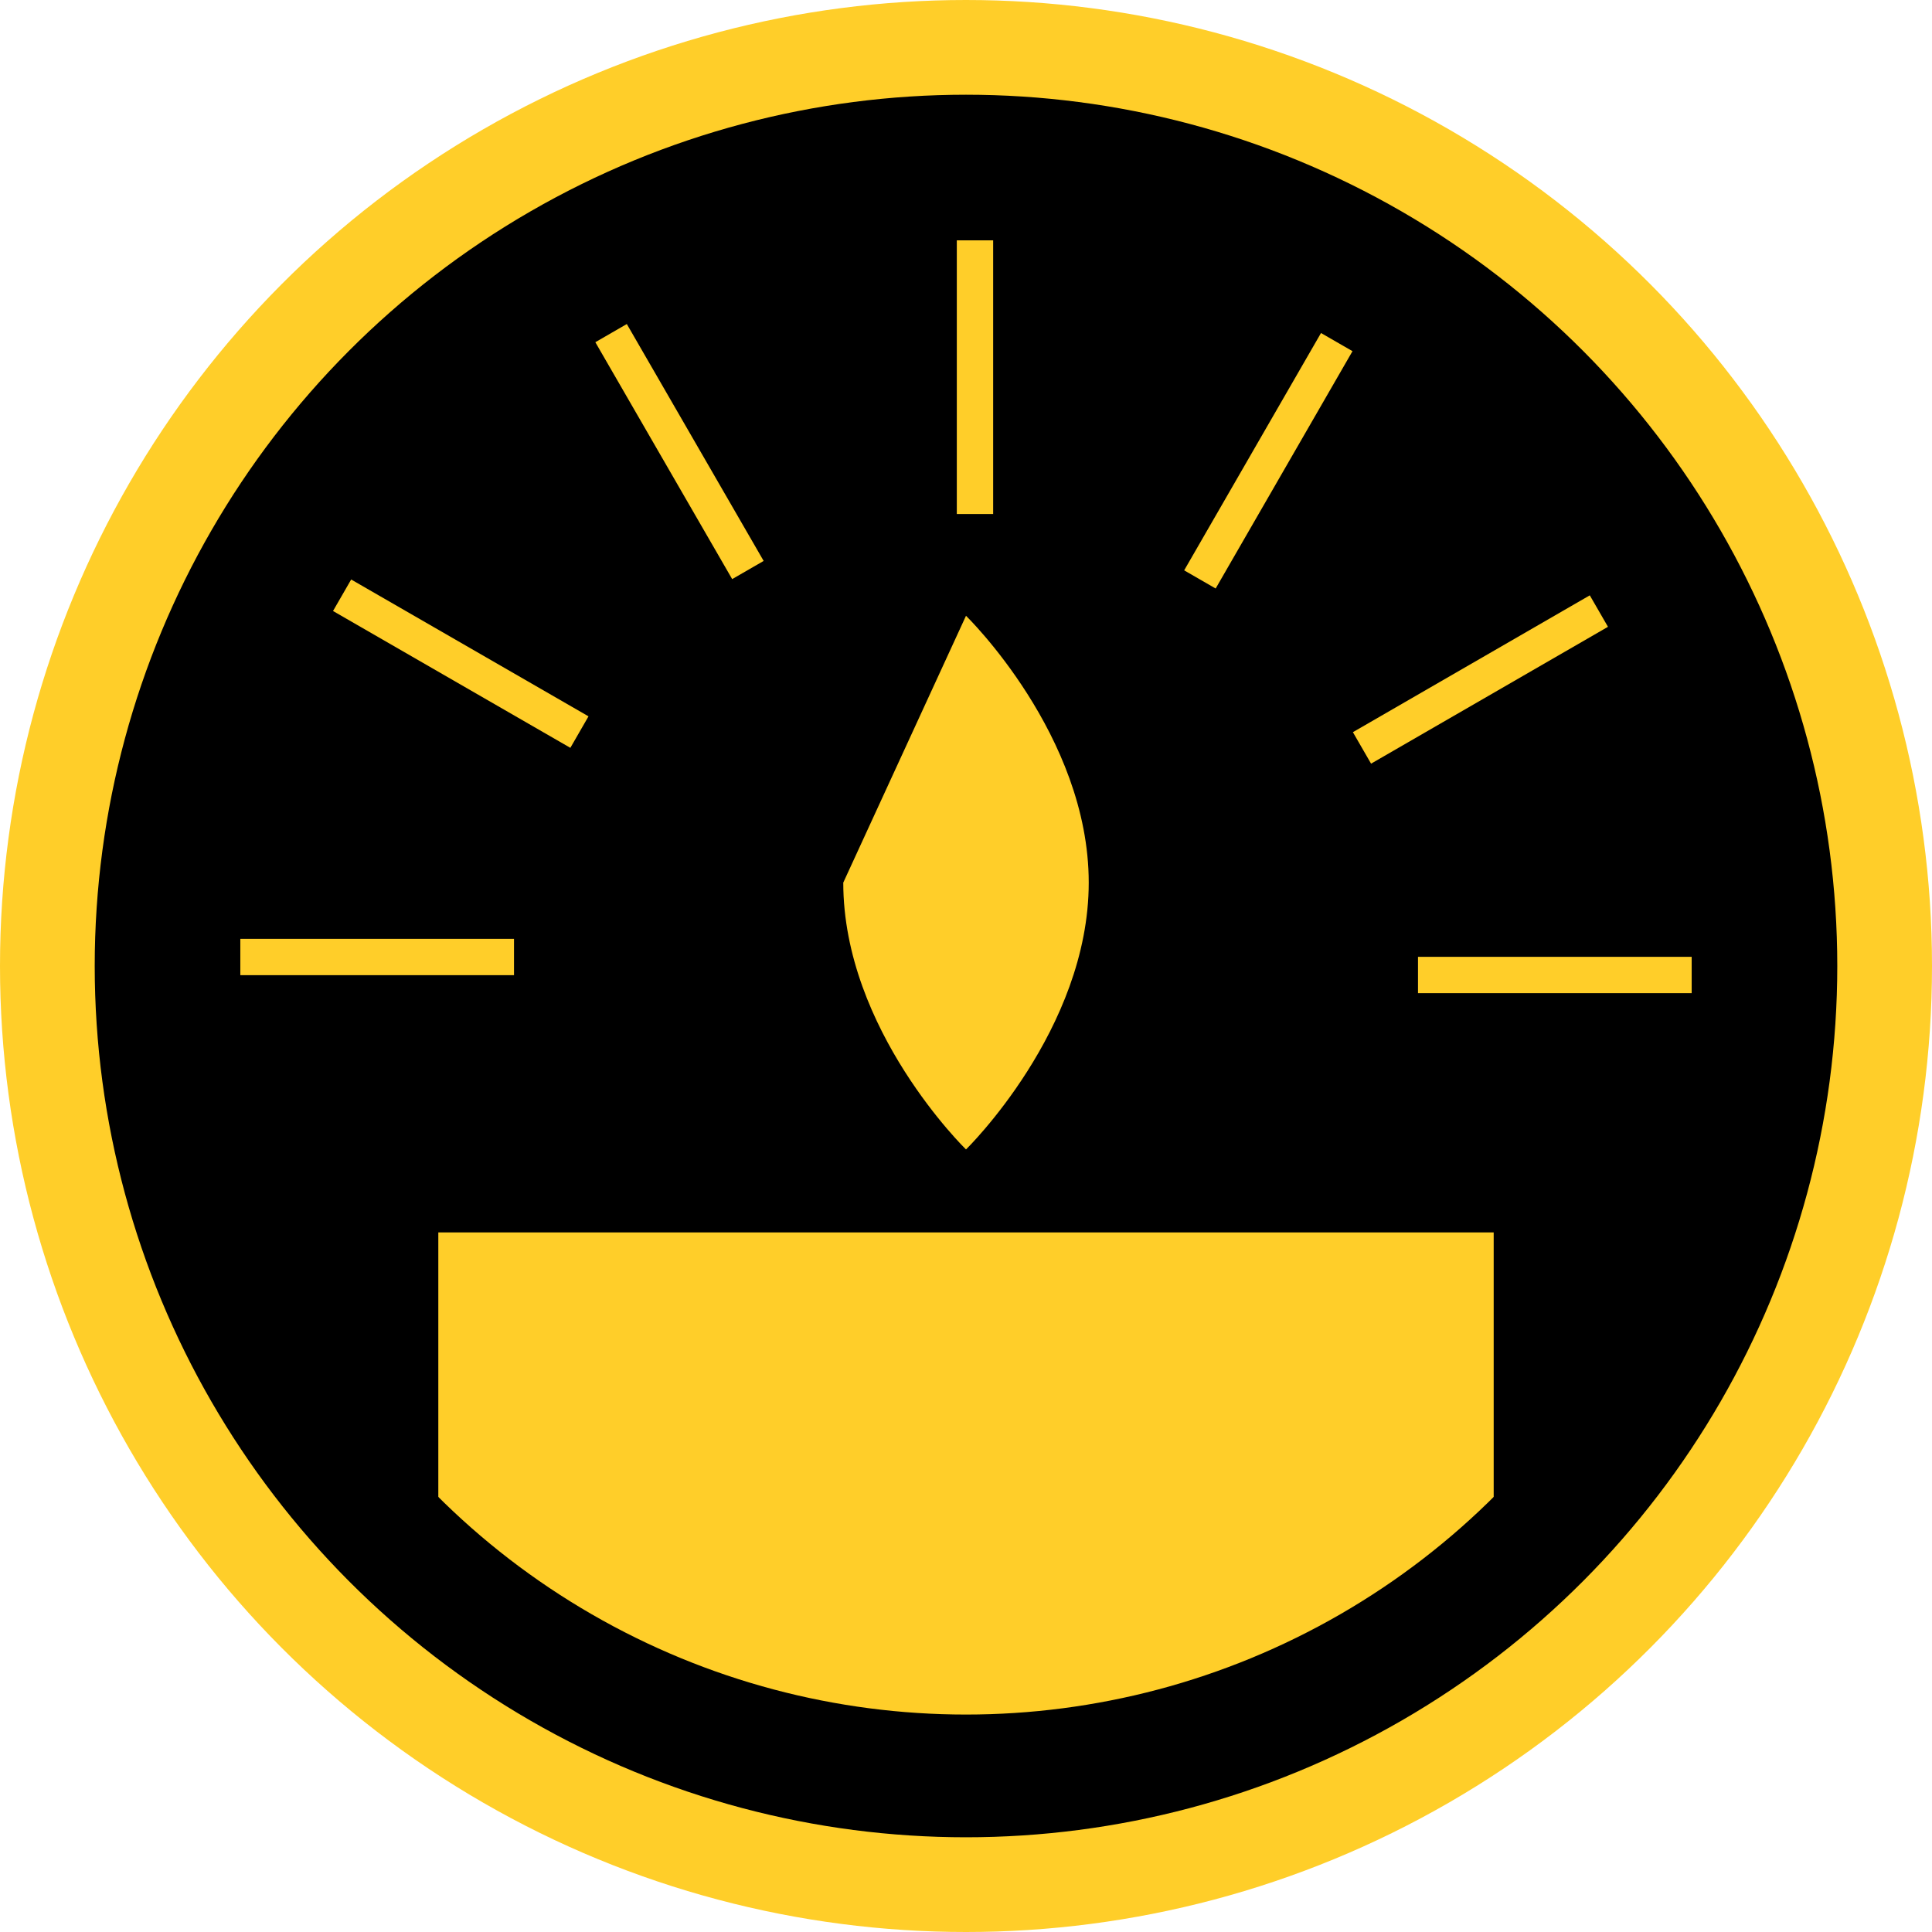
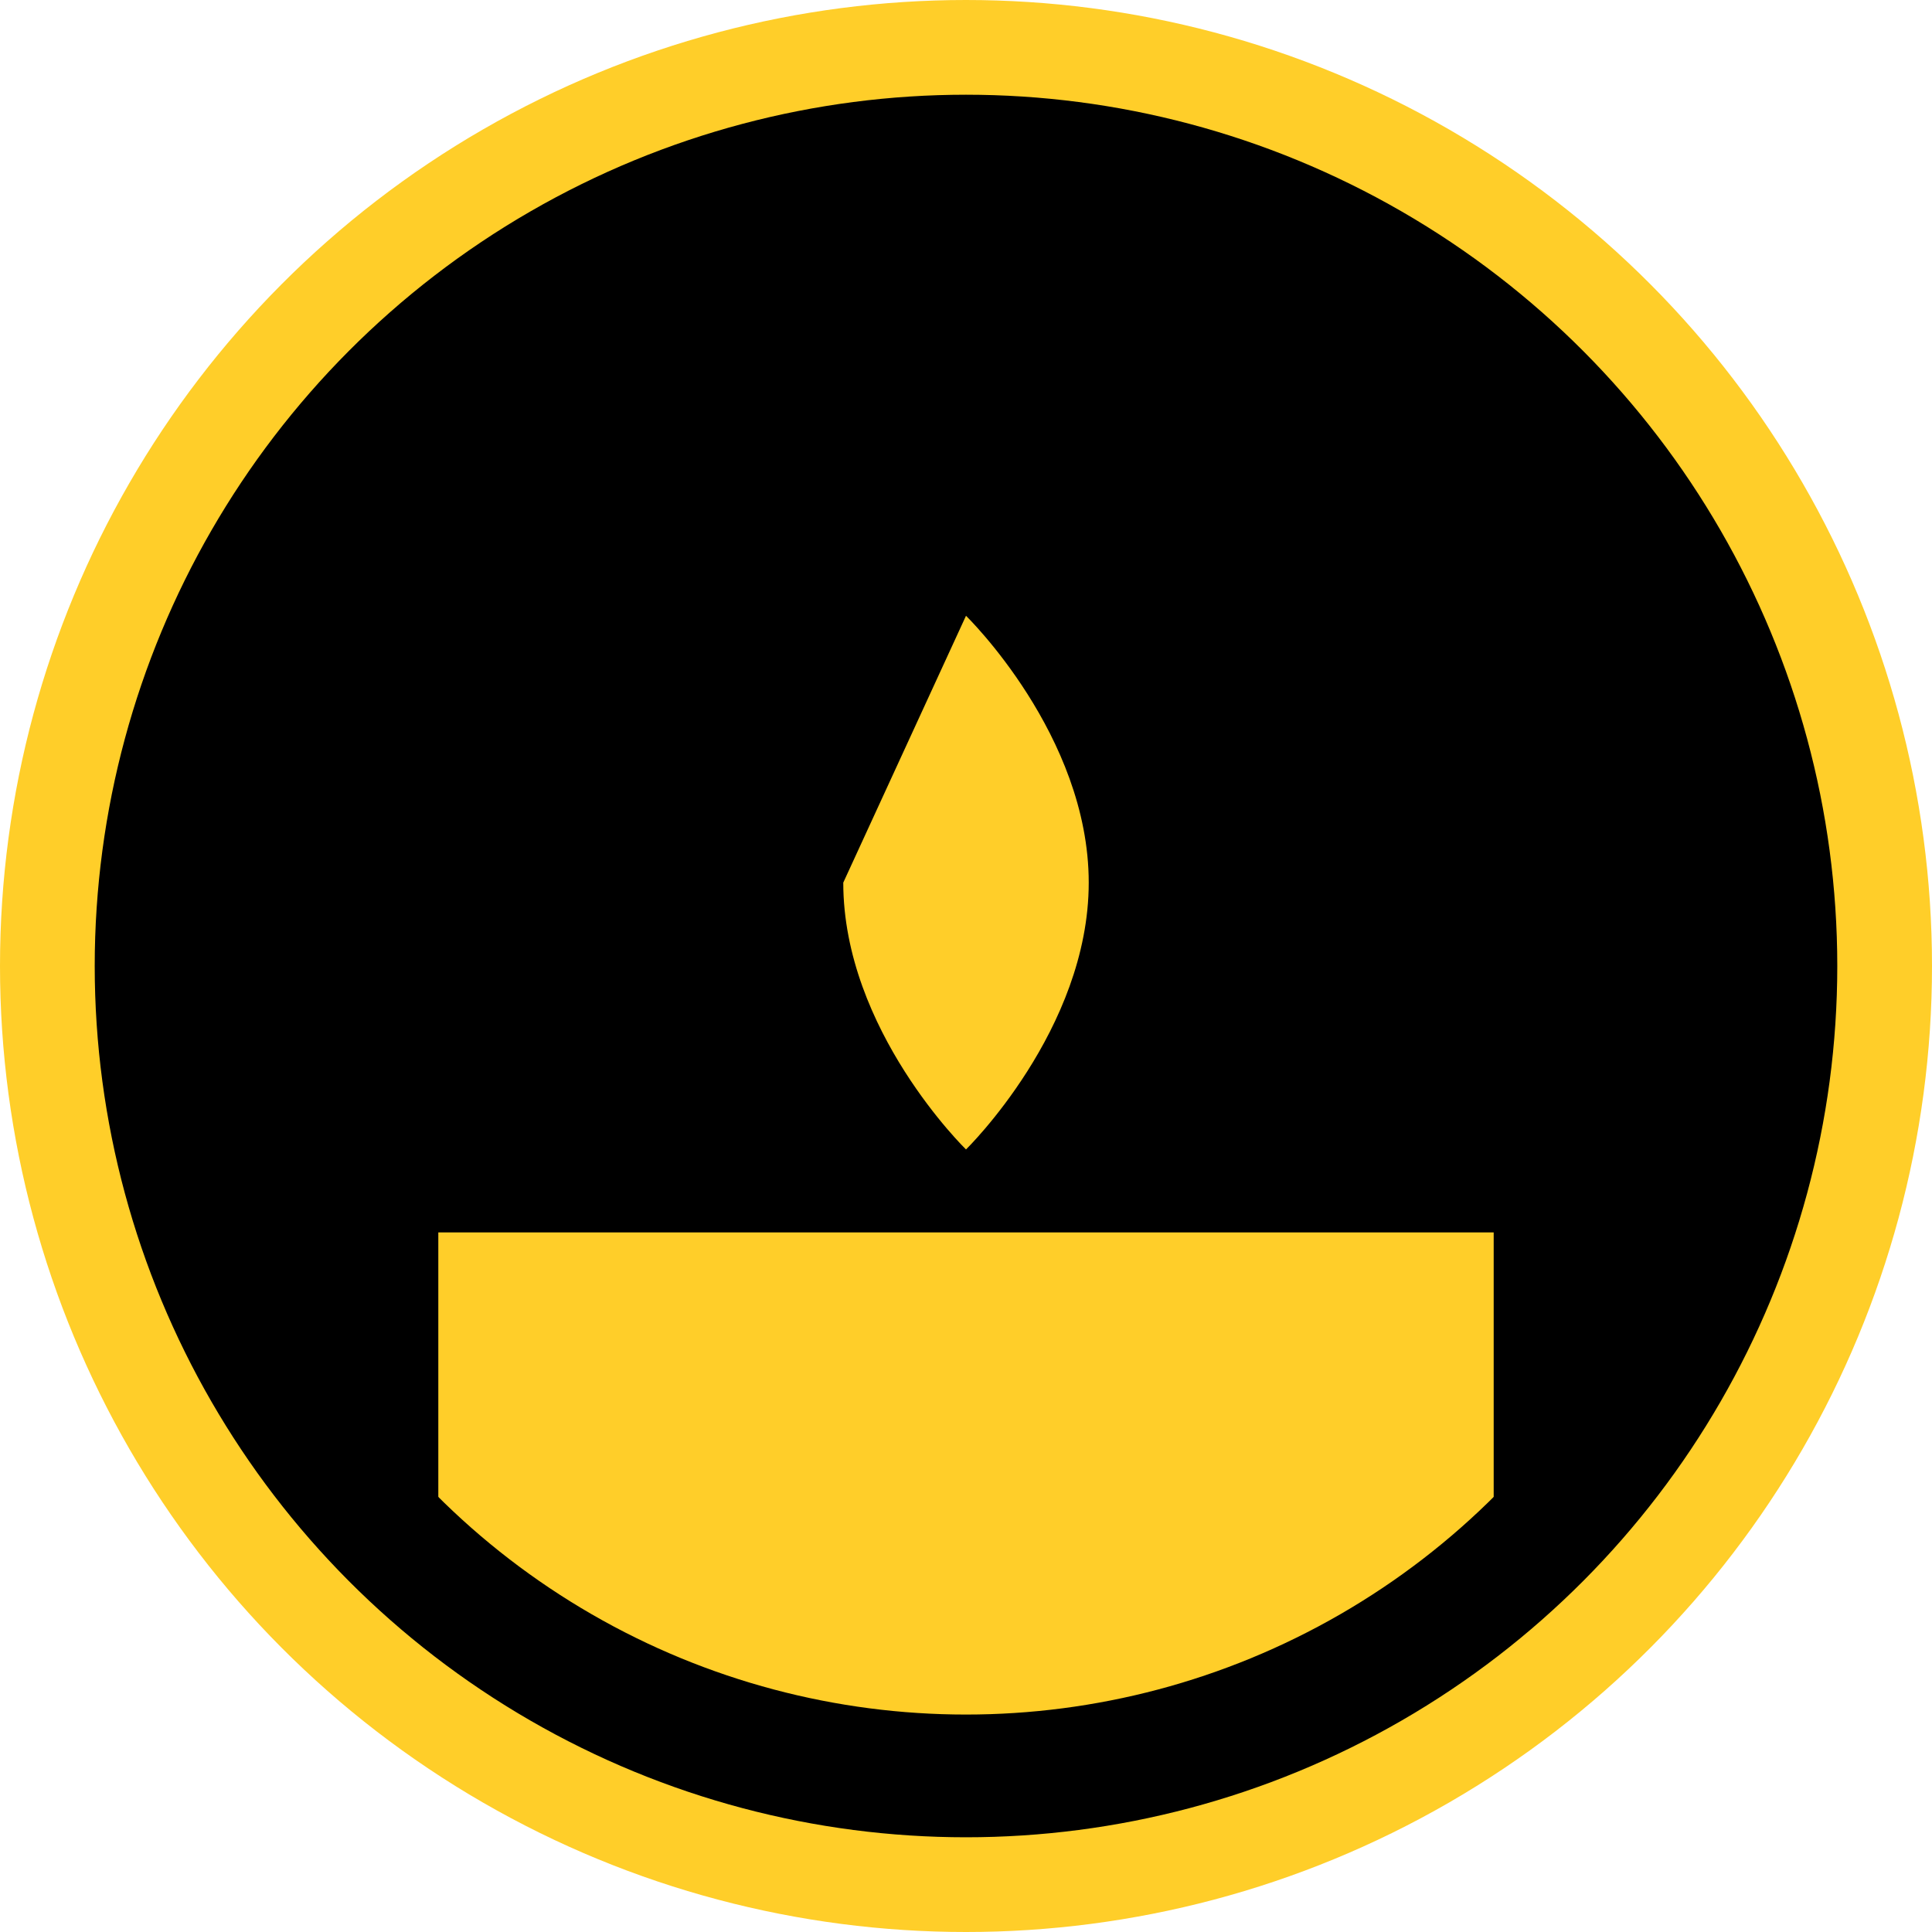
<svg xmlns="http://www.w3.org/2000/svg" viewBox="0 0 45.18 45.18">
  <defs>
    <style>.cls-1,.cls-4,.cls-5{stroke:#ffce29;}.cls-1,.cls-3,.cls-4,.cls-5{stroke-miterlimit:10;}.cls-1,.cls-4{stroke-width:3.18px;}.cls-2{fill:#ffce29;}.cls-3,.cls-4,.cls-5{fill:none;}.cls-3{stroke:#000;stroke-width:2.87px;}.cls-5{stroke-width:0.85px;}</style>
  </defs>
  <title>timeTable_06</title>
  <circle class="cls-1" cx="22.59" cy="22.59" r="21" />
  <path class="cls-2" d="M34.93 41.37l-12.15 2.72-12.53-2.83v-12.44h24.68v12.55zM25.46 20.64c0 3.44-2.87 6.24-2.87 6.24s-2.87-2.79-2.87-6.24l2.87-6.24s2.87 2.79 2.87 6.24z" />
  <circle class="cls-3" cx="22.59" cy="22.59" r="18.94" />
  <path class="cls-4" d="M18.14 25.16M6.47 31.9" />
-   <path class="cls-5" d="M5.62 22.38h6.4M33.16 22.8h6.4M31.85 17.49l5.54-3.2M28.06 13.55l3.2-5.55M22.8 12.02v-6.4M17.49 13.33l-3.2-5.54M13.55 17.12l-5.55-3.2" />
</svg>